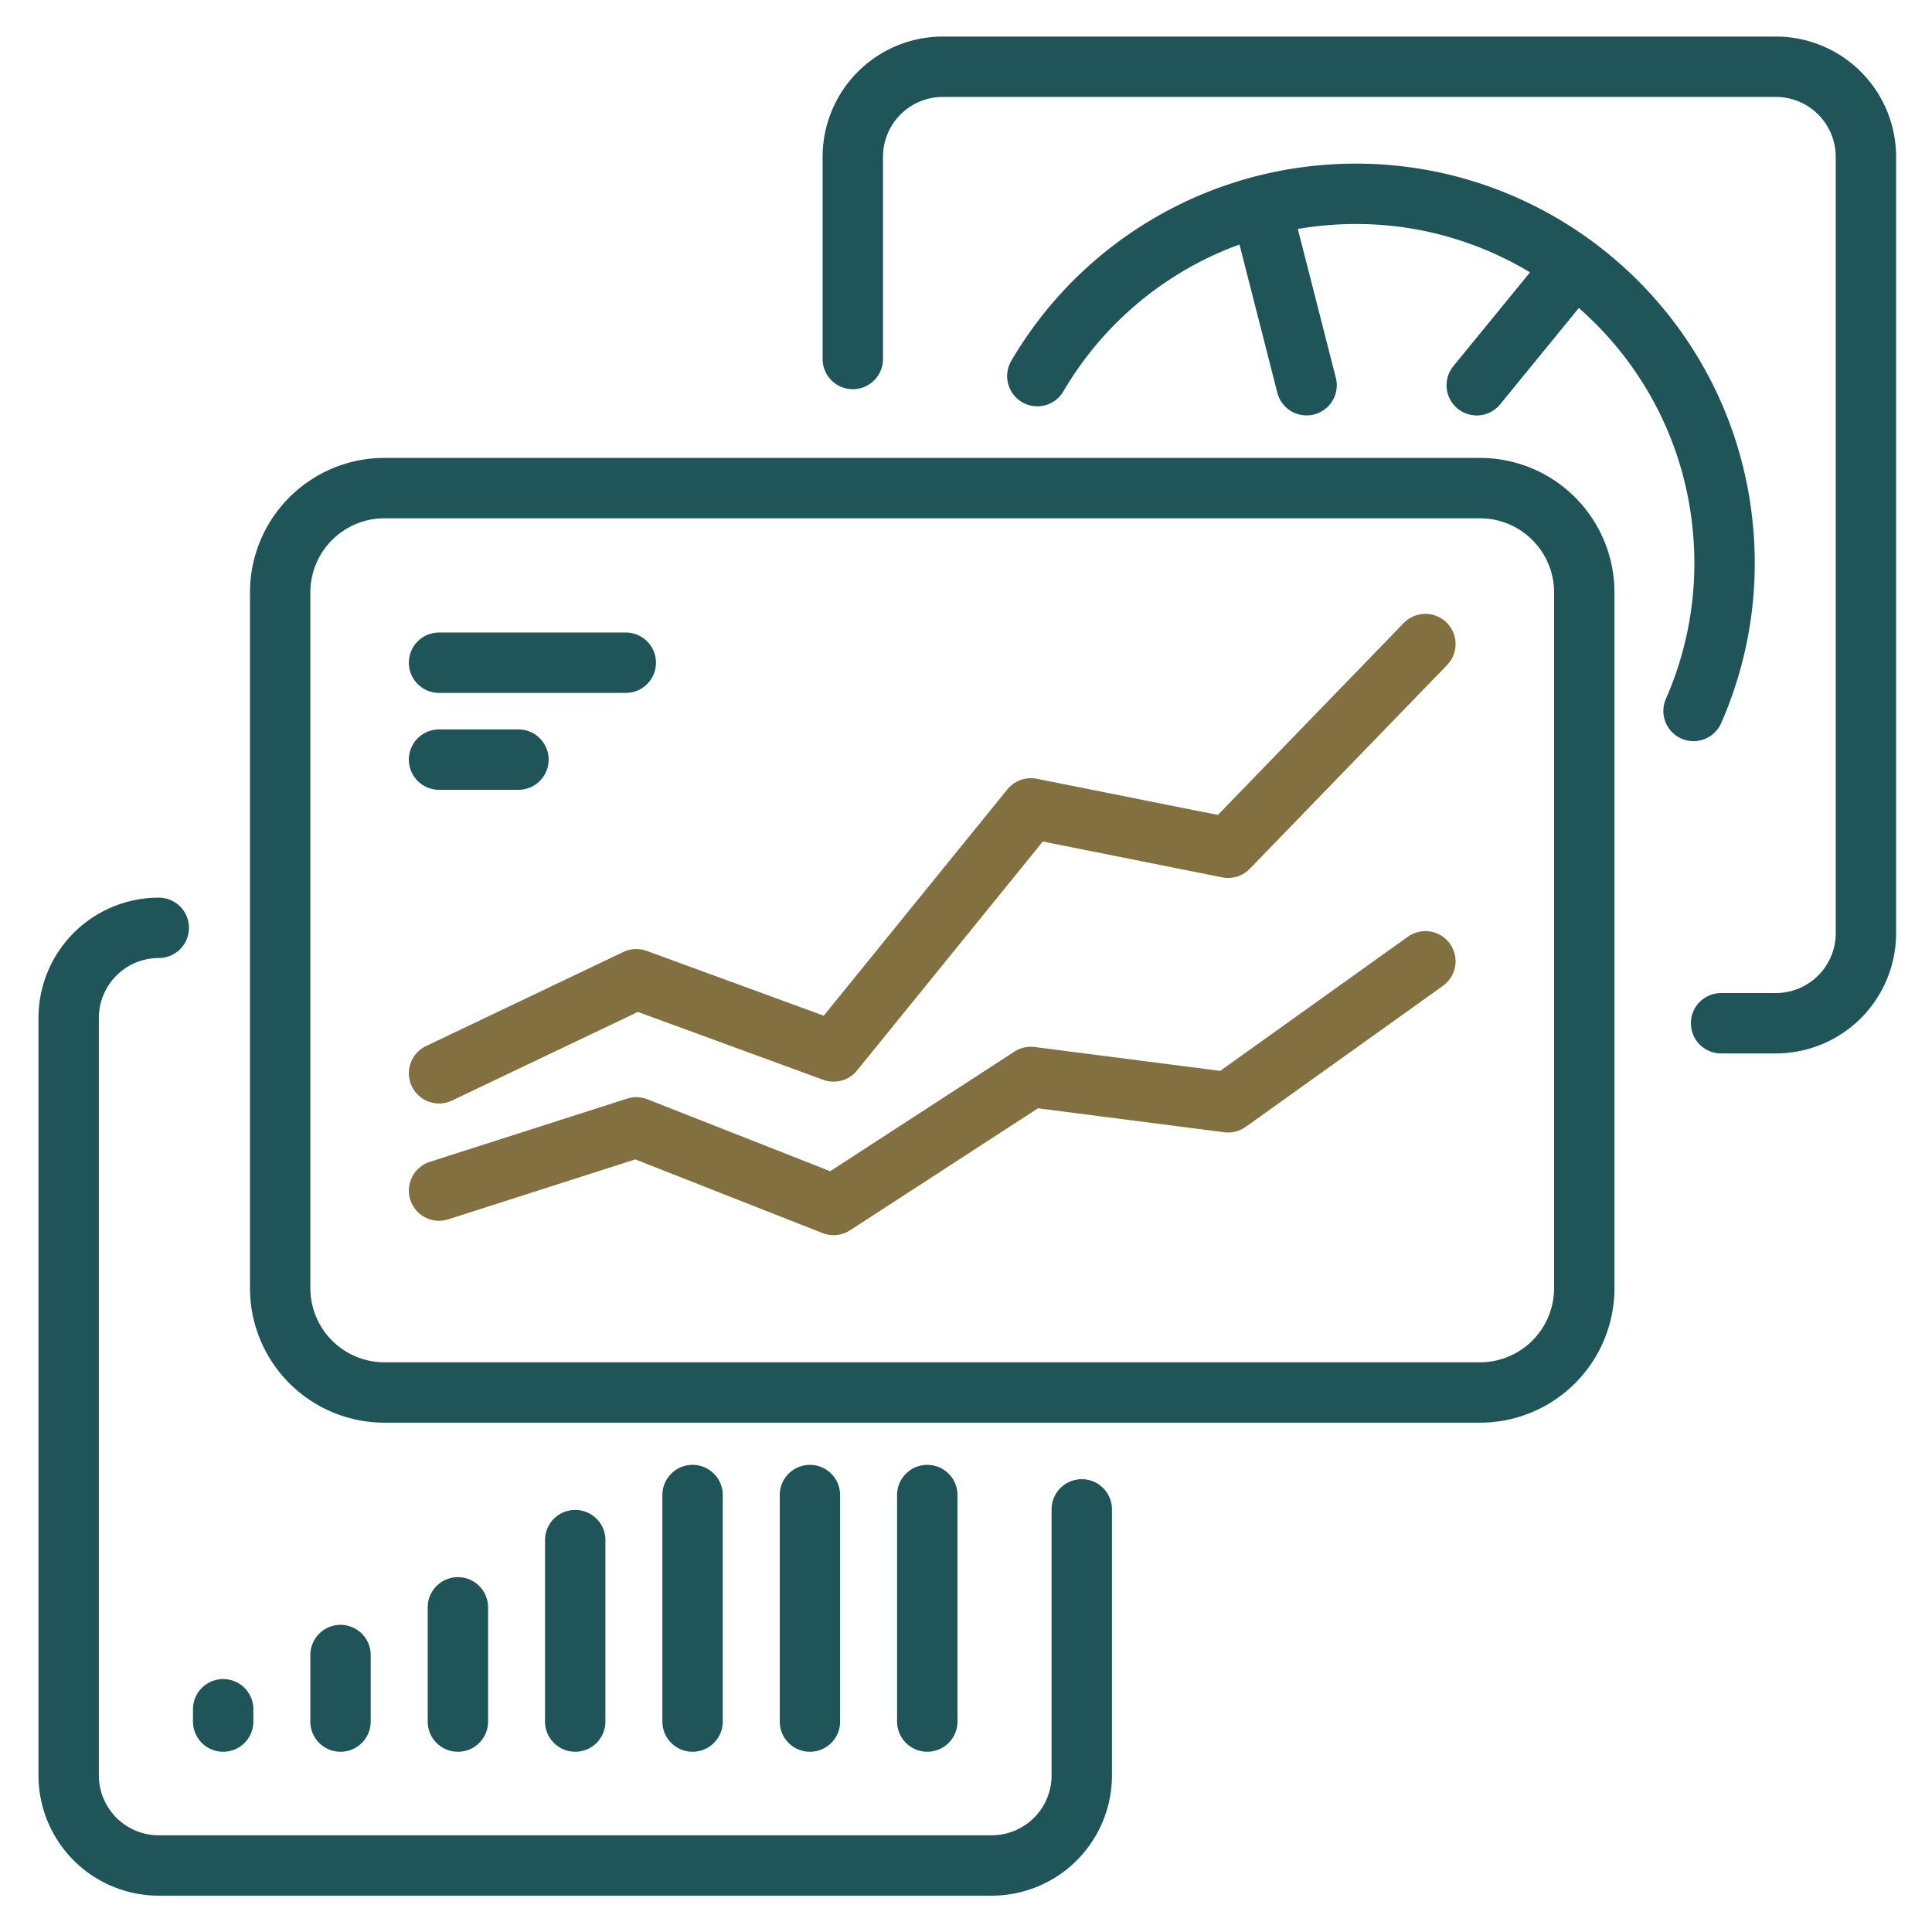
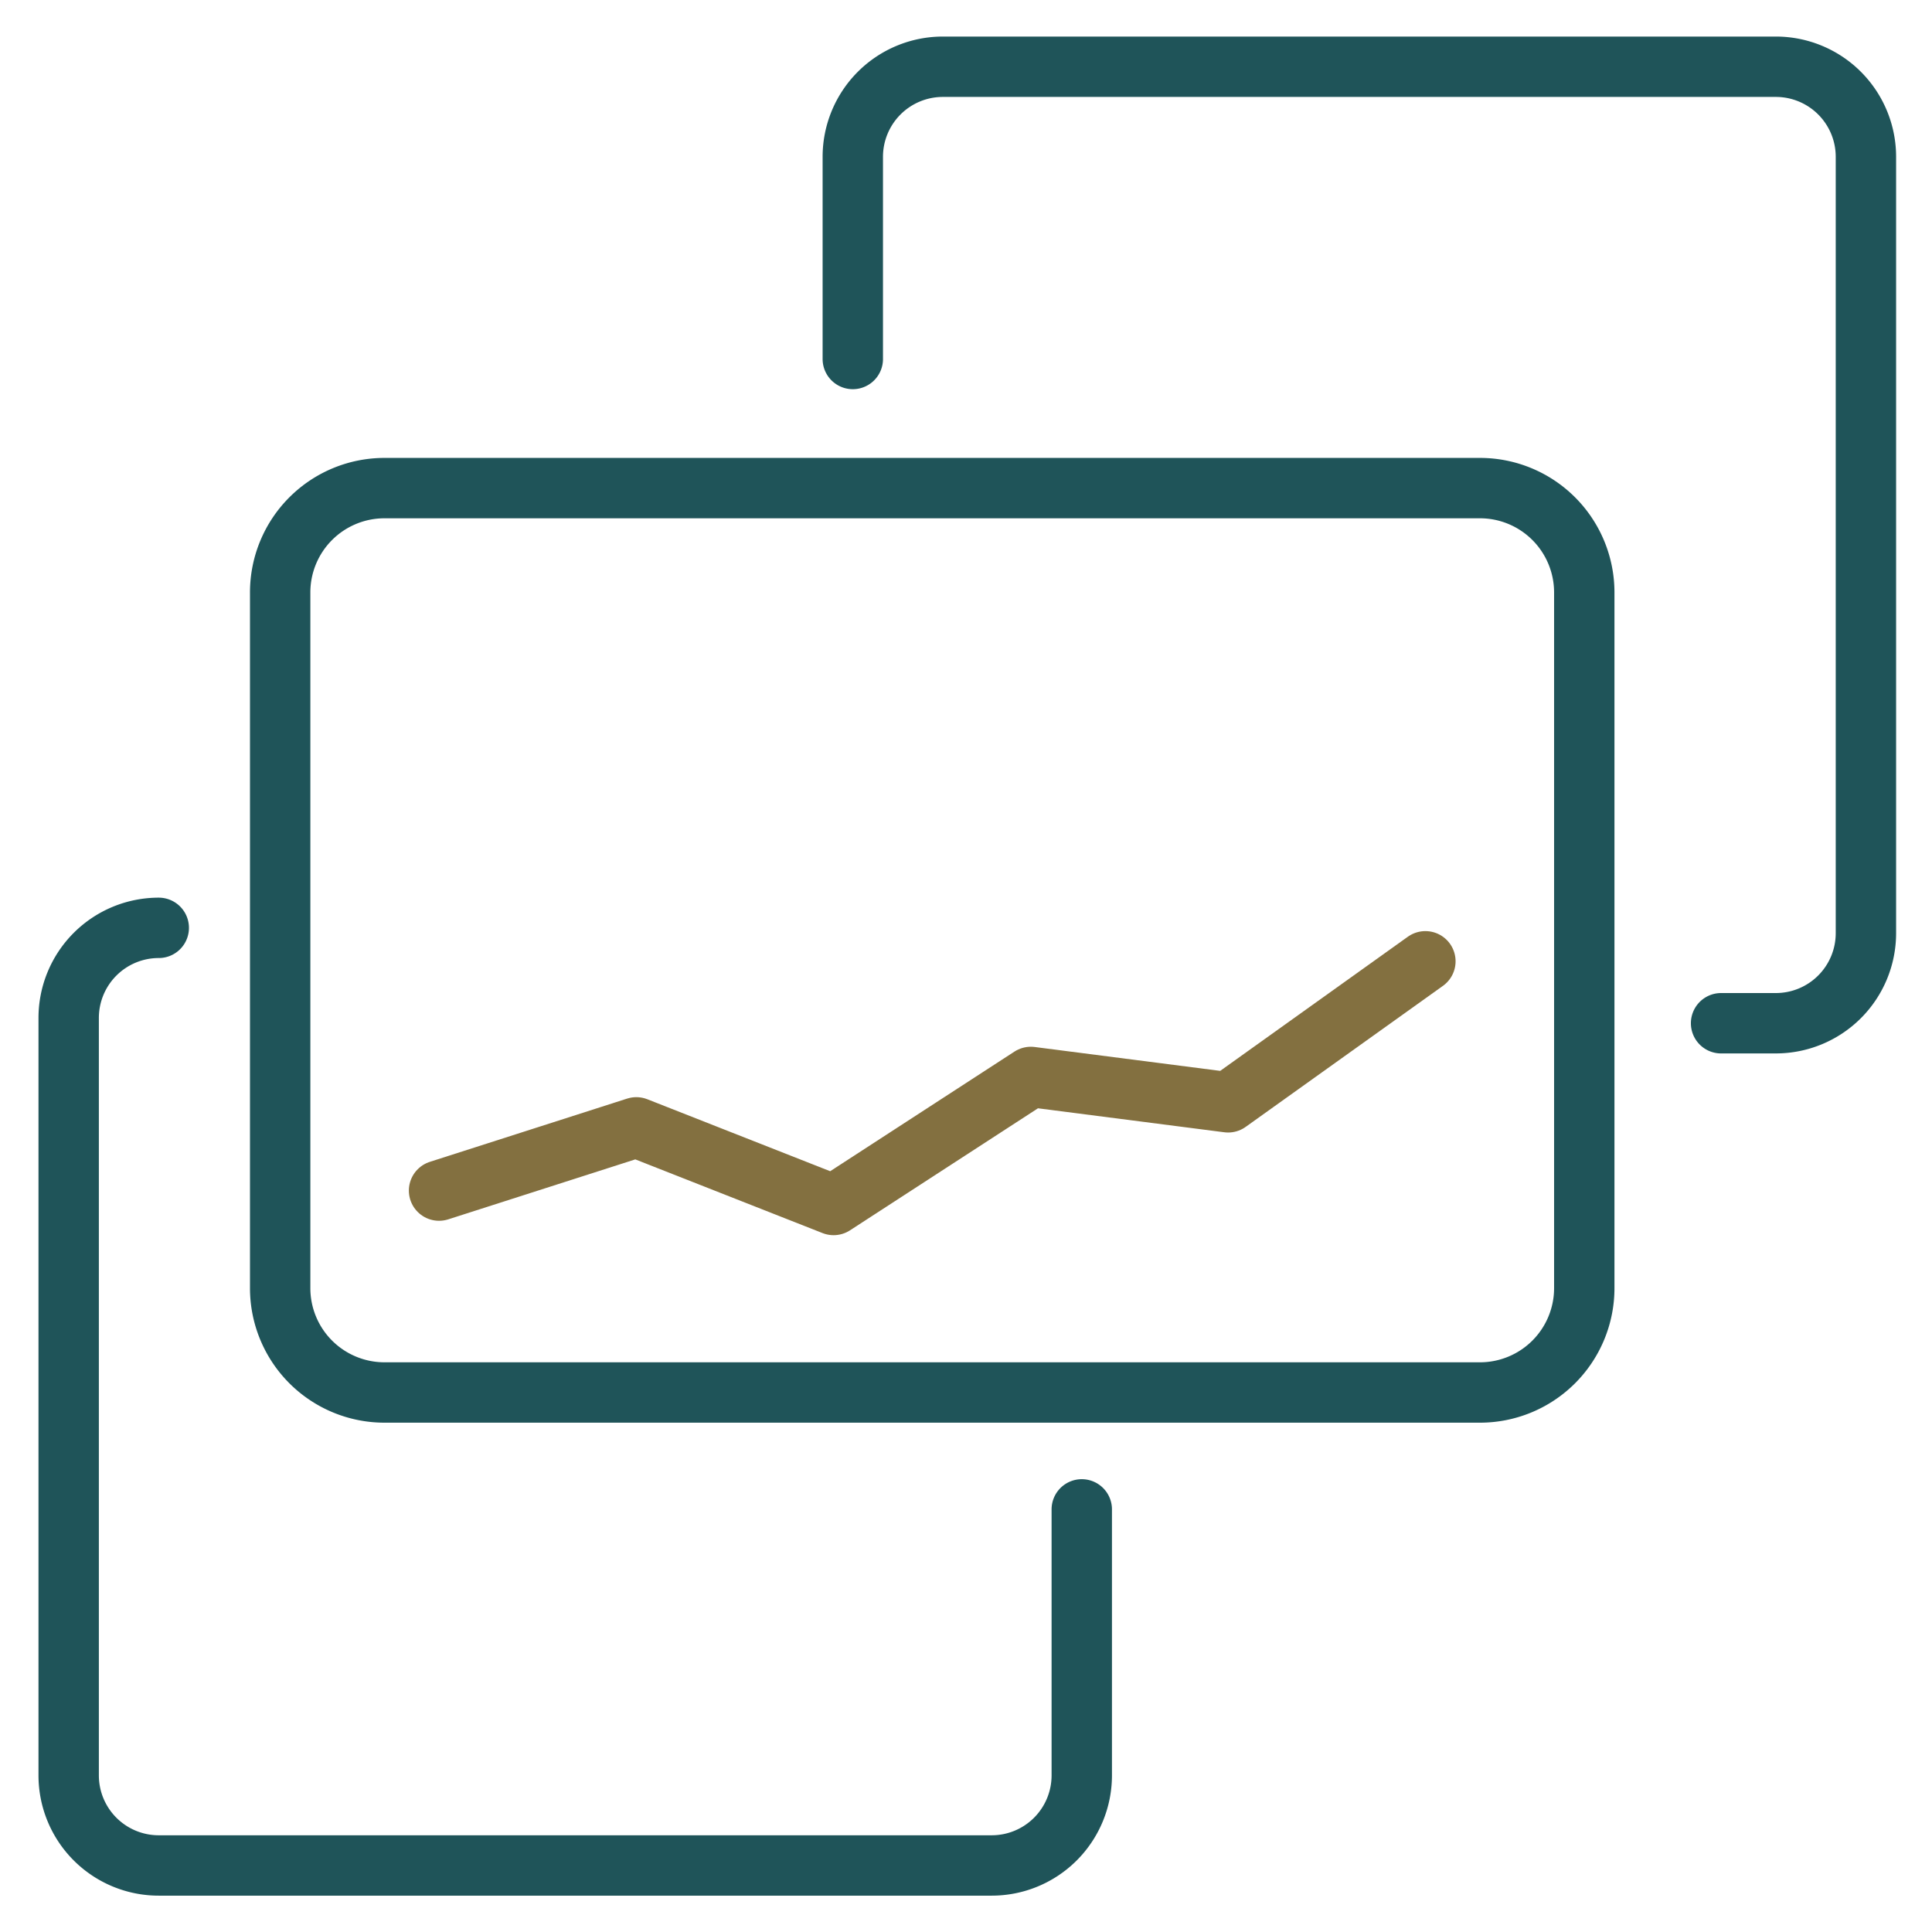
<svg xmlns="http://www.w3.org/2000/svg" width="64" height="64" fill="none">
  <path stroke="#1F5459" stroke-linecap="round" stroke-linejoin="round" stroke-miterlimit="10" stroke-width="2" d="M49.025 46.128H12.737a3.456 3.456 0 0 1-3.456-3.456V19.626a3.456 3.456 0 0 1 3.456-3.457h36.288a3.456 3.456 0 0 1 3.456 3.456v23.047a3.456 3.456 0 0 1-3.456 3.456Z" />
  <path stroke="#1F5459" stroke-linecap="round" stroke-linejoin="round" stroke-miterlimit="10" stroke-width="2" d="M28.25 11.892V5.195a2.984 2.984 0 0 1 2.985-2.984h27.593a2.984 2.984 0 0 1 2.983 2.984v25.718a2.984 2.984 0 0 1-2.983 2.983h-1.815M35.835 50v8.812a2.984 2.984 0 0 1-2.983 2.984H5.259a2.984 2.984 0 0 1-2.984-2.984V33.72a2.984 2.984 0 0 1 2.984-2.984" />
-   <path stroke="#837040" stroke-linecap="round" stroke-linejoin="round" stroke-miterlimit="10" stroke-width="2" d="m14.544 39.44 6.535-2.095 6.535 2.572 6.534-4.242 6.535.841 6.535-4.672M14.544 35.554l6.535-3.116 6.535 2.393 6.534-8.053 6.535 1.305 6.535-6.748" />
-   <path stroke="#1F5459" stroke-linecap="round" stroke-linejoin="round" stroke-miterlimit="10" stroke-width="2" d="M7.393 57.029v-.408M11.28 57.029v-2.204M15.168 57.029v-3.784M19.055 57.029v-6.011M22.942 57.029v-7.504M26.83 57.029v-7.504M30.717 57.029v-7.504M34.363 12.459a12.207 12.207 0 0 1 9.554-5.998c6.728-.546 12.624 4.465 13.17 11.192a12.168 12.168 0 0 1-.986 5.898M51.981 9.014l-3.062 3.748M41.908 7.381l1.374 5.38M14.544 21.953h6.186M14.544 25.163h2.63" />
+   <path stroke="#837040" stroke-linecap="round" stroke-linejoin="round" stroke-miterlimit="10" stroke-width="2" d="m14.544 39.44 6.535-2.095 6.535 2.572 6.534-4.242 6.535.841 6.535-4.672M14.544 35.554" />
</svg>